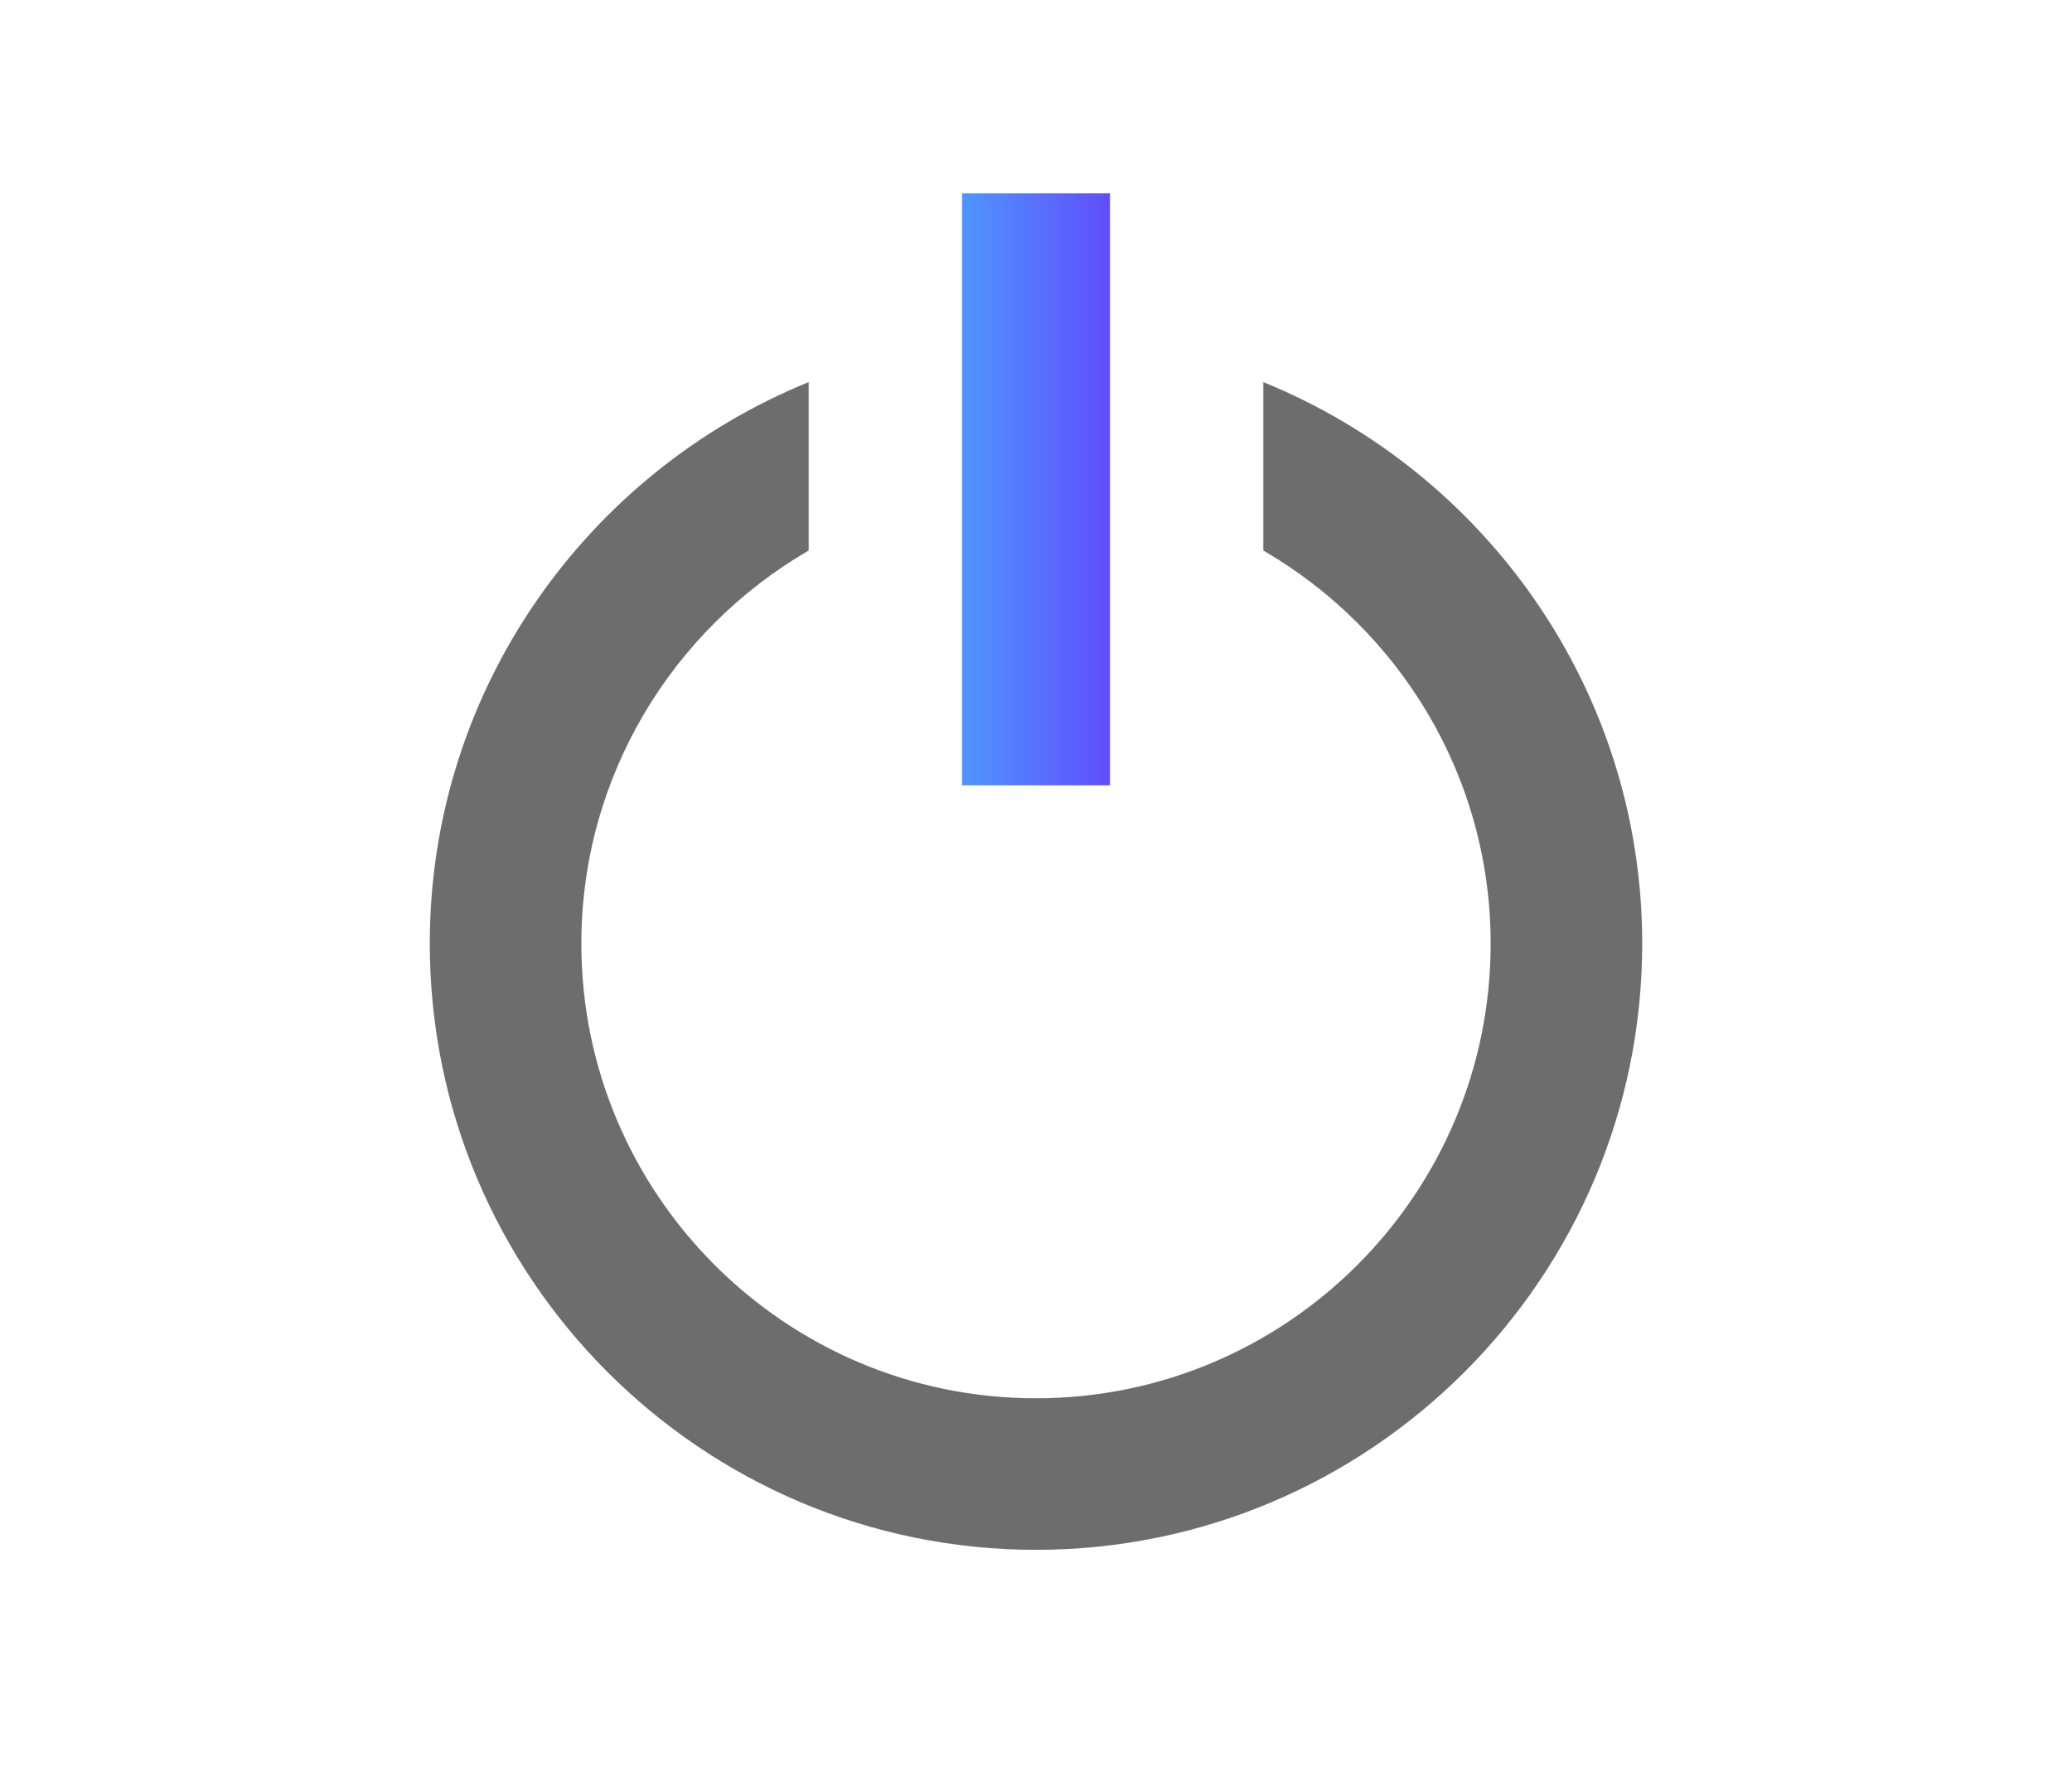
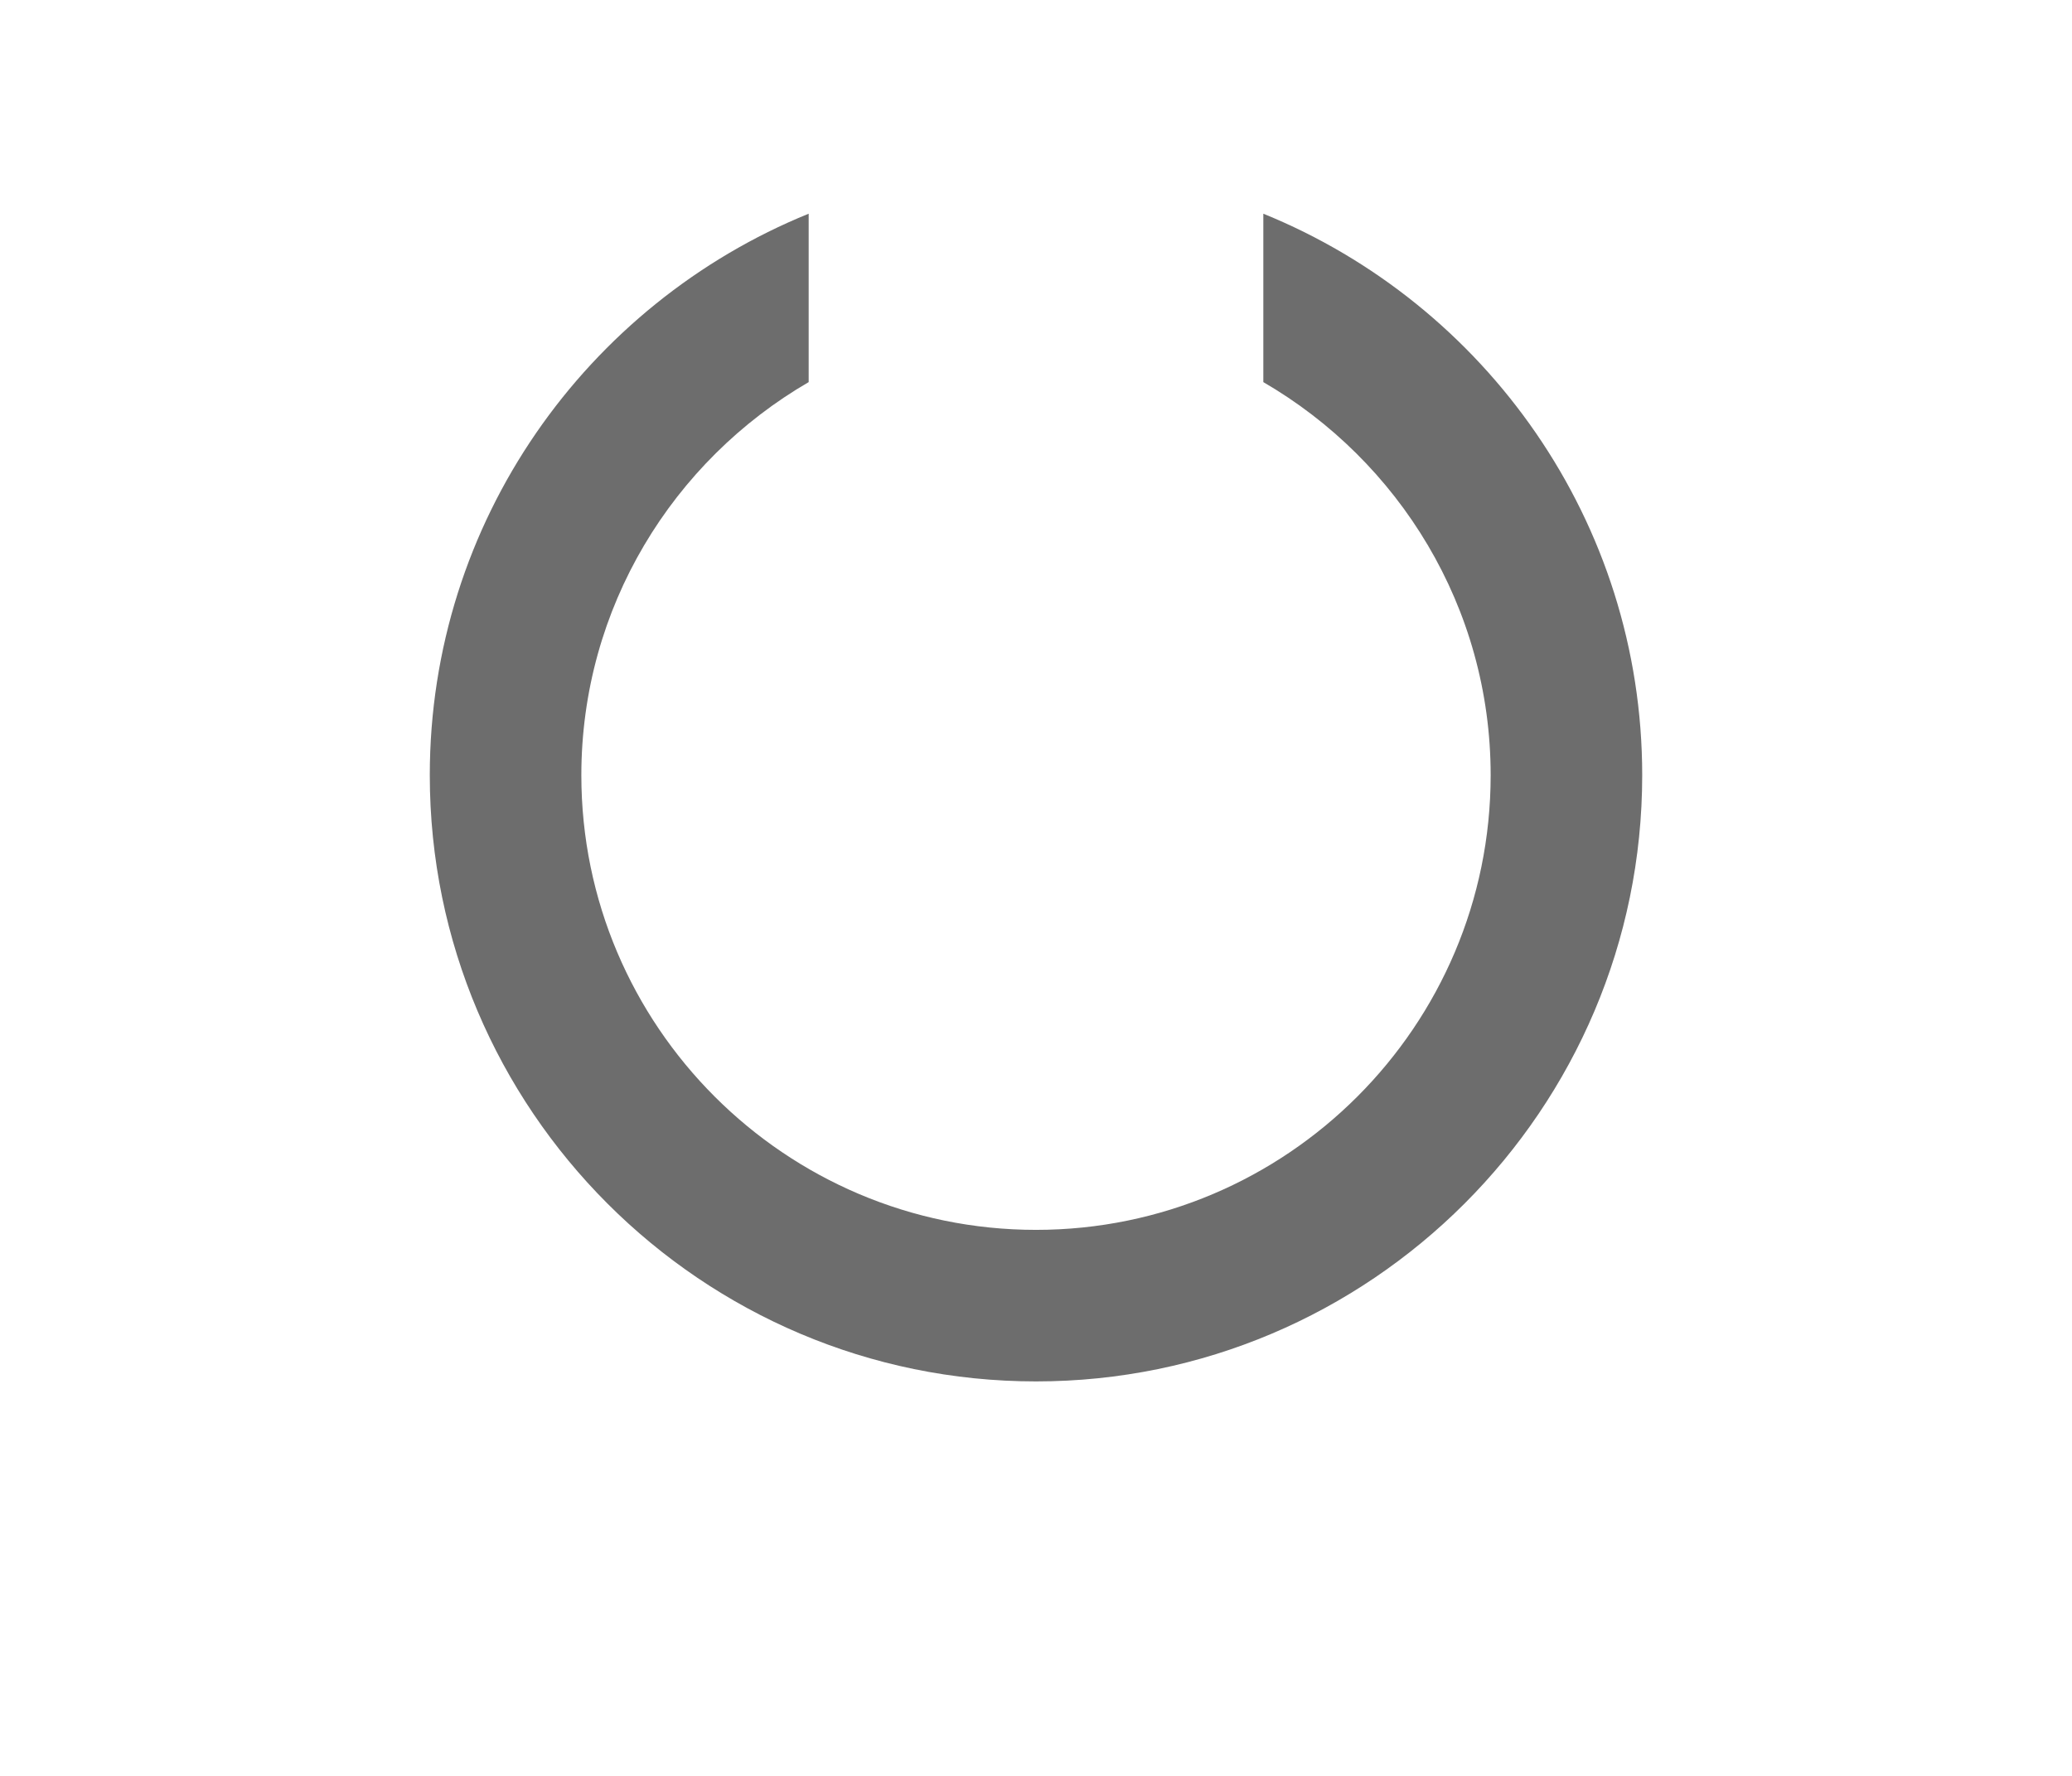
<svg xmlns="http://www.w3.org/2000/svg" fill="none" height="24" viewBox="0 0 28 24" width="28">
  <linearGradient id="a" gradientUnits="userSpaceOnUse" x1="15" x2="13" y1="6.612" y2="6.612">
    <stop offset="0" stop-color="#5f4efc" />
    <stop offset="1" stop-color="#5095ff" />
  </linearGradient>
  <g clip-rule="evenodd" fill-rule="evenodd">
-     <path d="m13 10.613h2v-8h-2z" fill="url(#a)" />
-     <path d="m17.072 5.164v2.276c1.833 1.064 3.072 3.044 3.072 5.313 0 3.389-2.756 6.144-6.144 6.144s-6.144-2.756-6.144-6.144c0-2.268 1.239-4.249 3.072-5.313v-2.276c-2.998 1.219-5.12 4.159-5.12 7.589 0 4.517 3.675 8.192 8.192 8.192 4.517 0 8.192-3.675 8.192-8.192 0-3.43-2.122-6.37-5.12-7.589z" fill="#6d6d6d" />
+     <path d="m17.072 5.164c1.833 1.064 3.072 3.044 3.072 5.313 0 3.389-2.756 6.144-6.144 6.144s-6.144-2.756-6.144-6.144c0-2.268 1.239-4.249 3.072-5.313v-2.276c-2.998 1.219-5.12 4.159-5.12 7.589 0 4.517 3.675 8.192 8.192 8.192 4.517 0 8.192-3.675 8.192-8.192 0-3.43-2.122-6.37-5.12-7.589z" fill="#6d6d6d" />
  </g>
</svg>